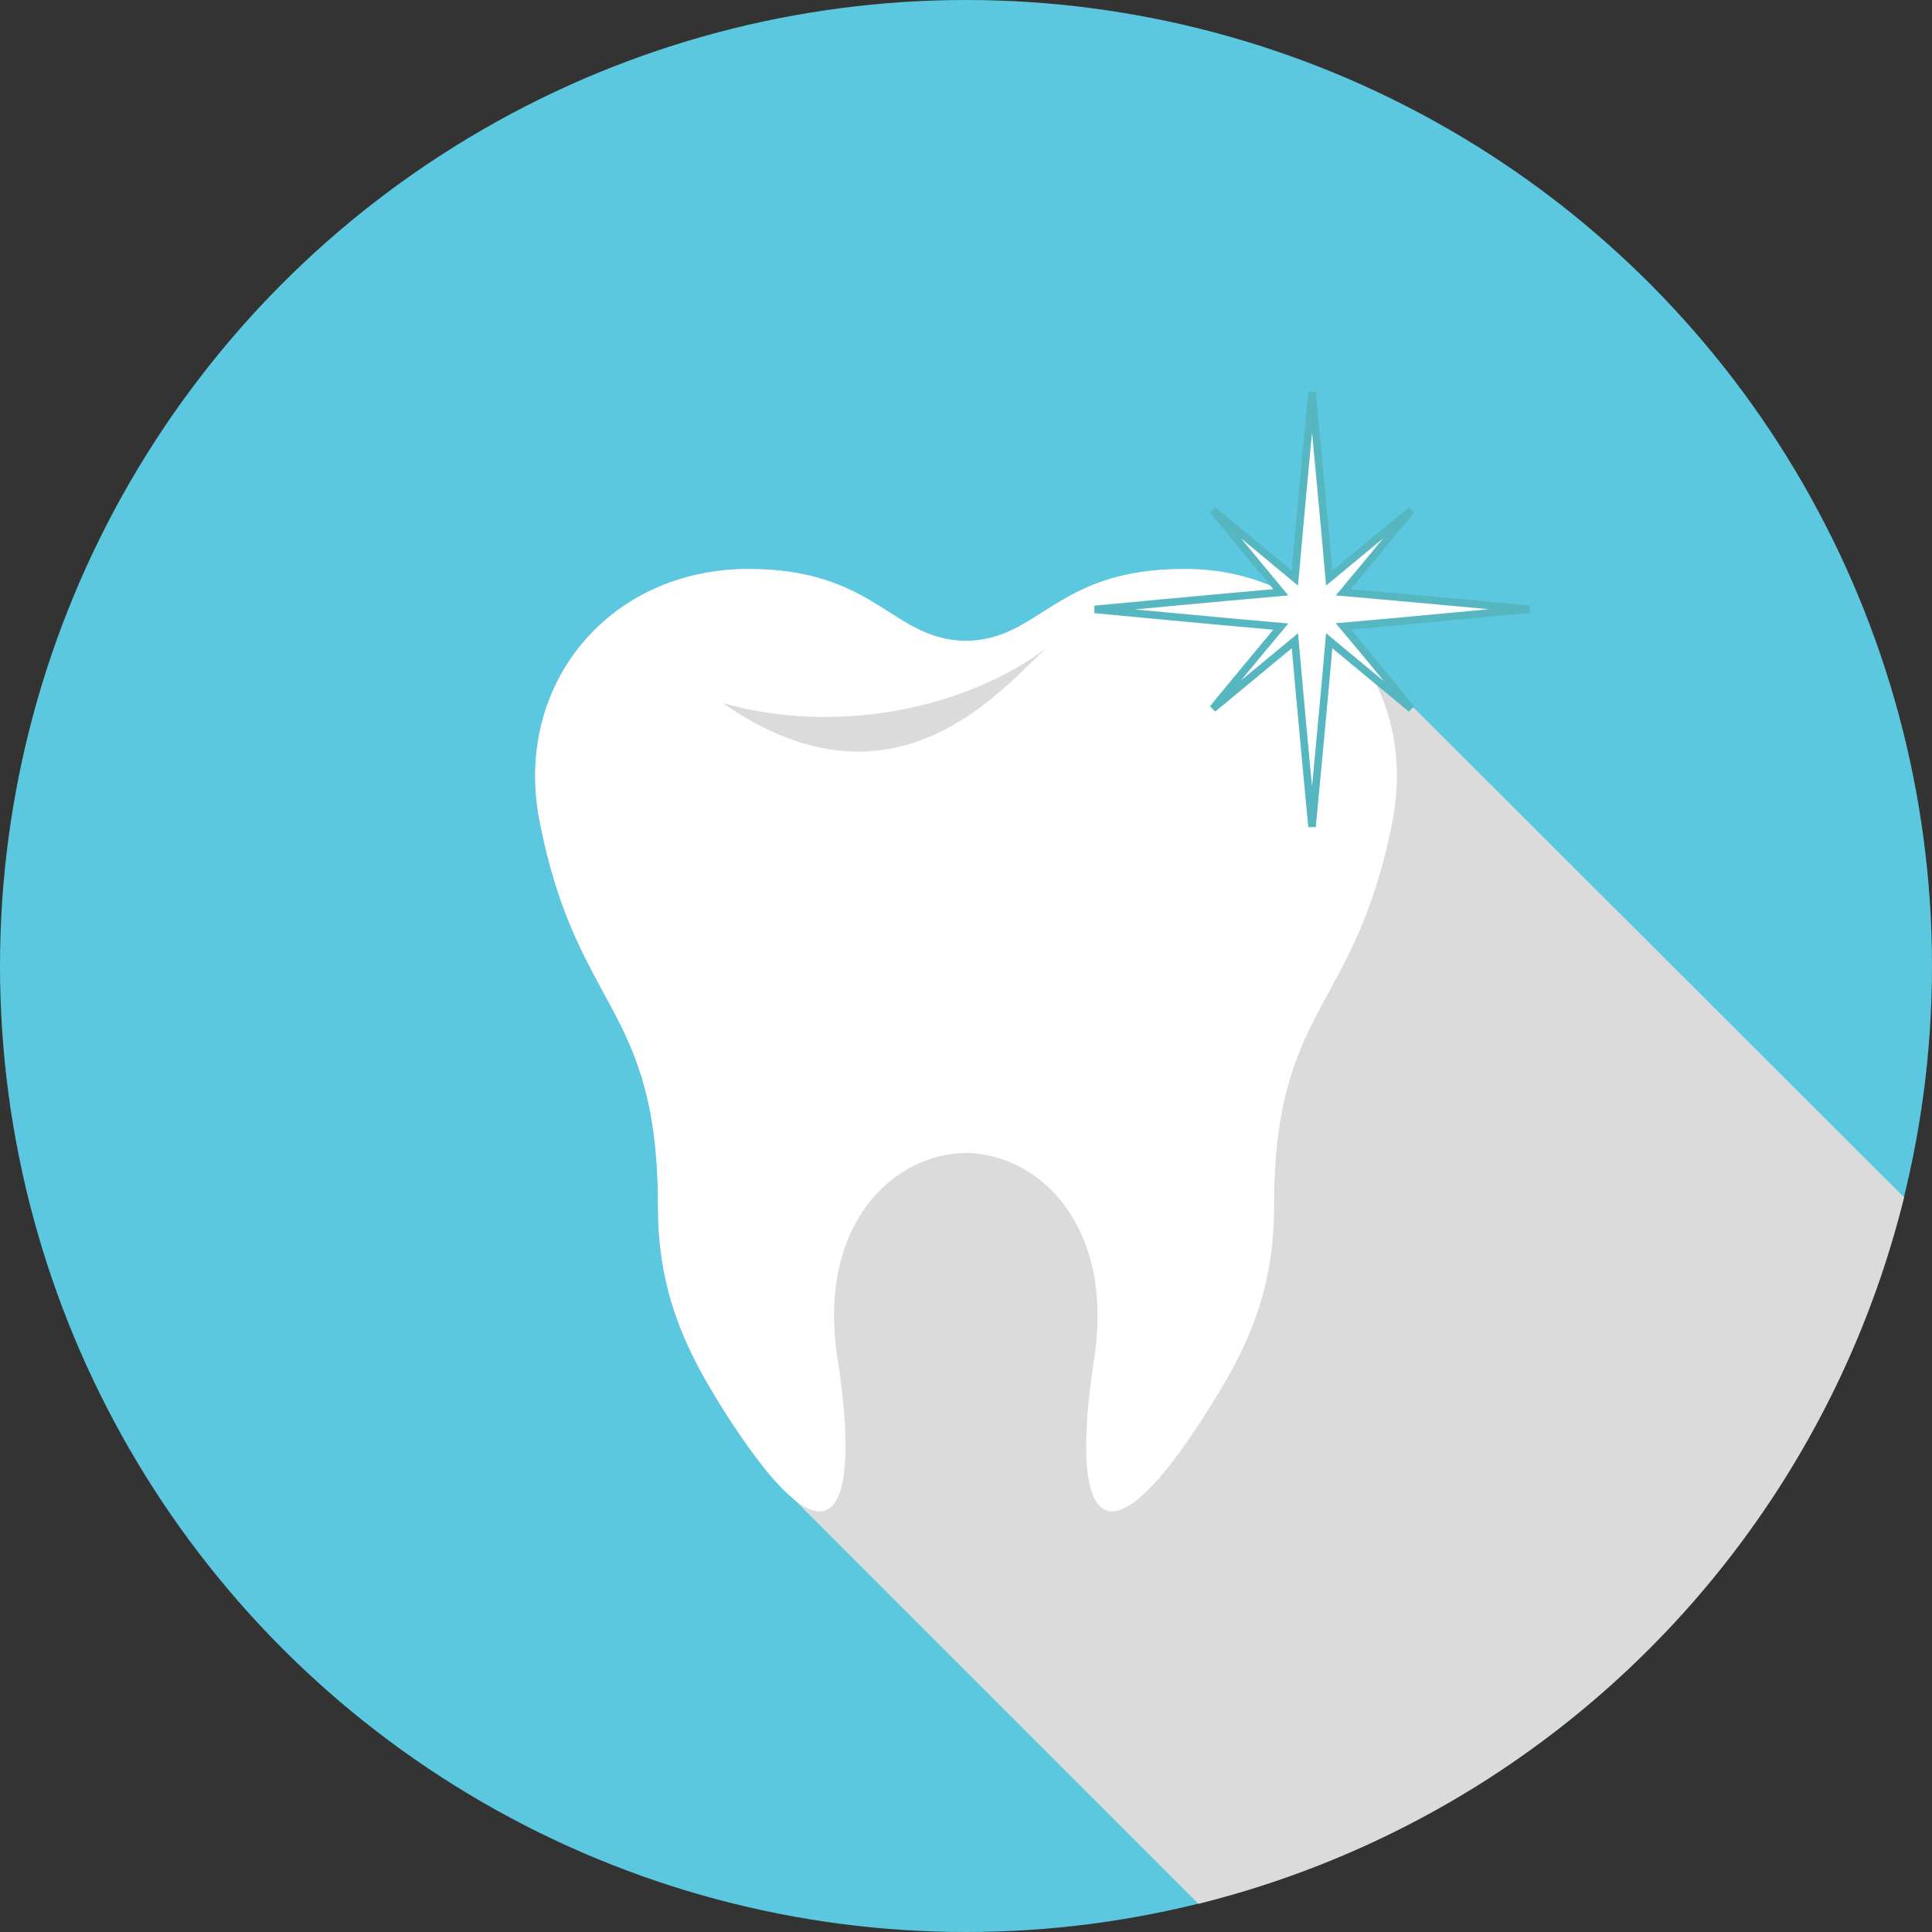
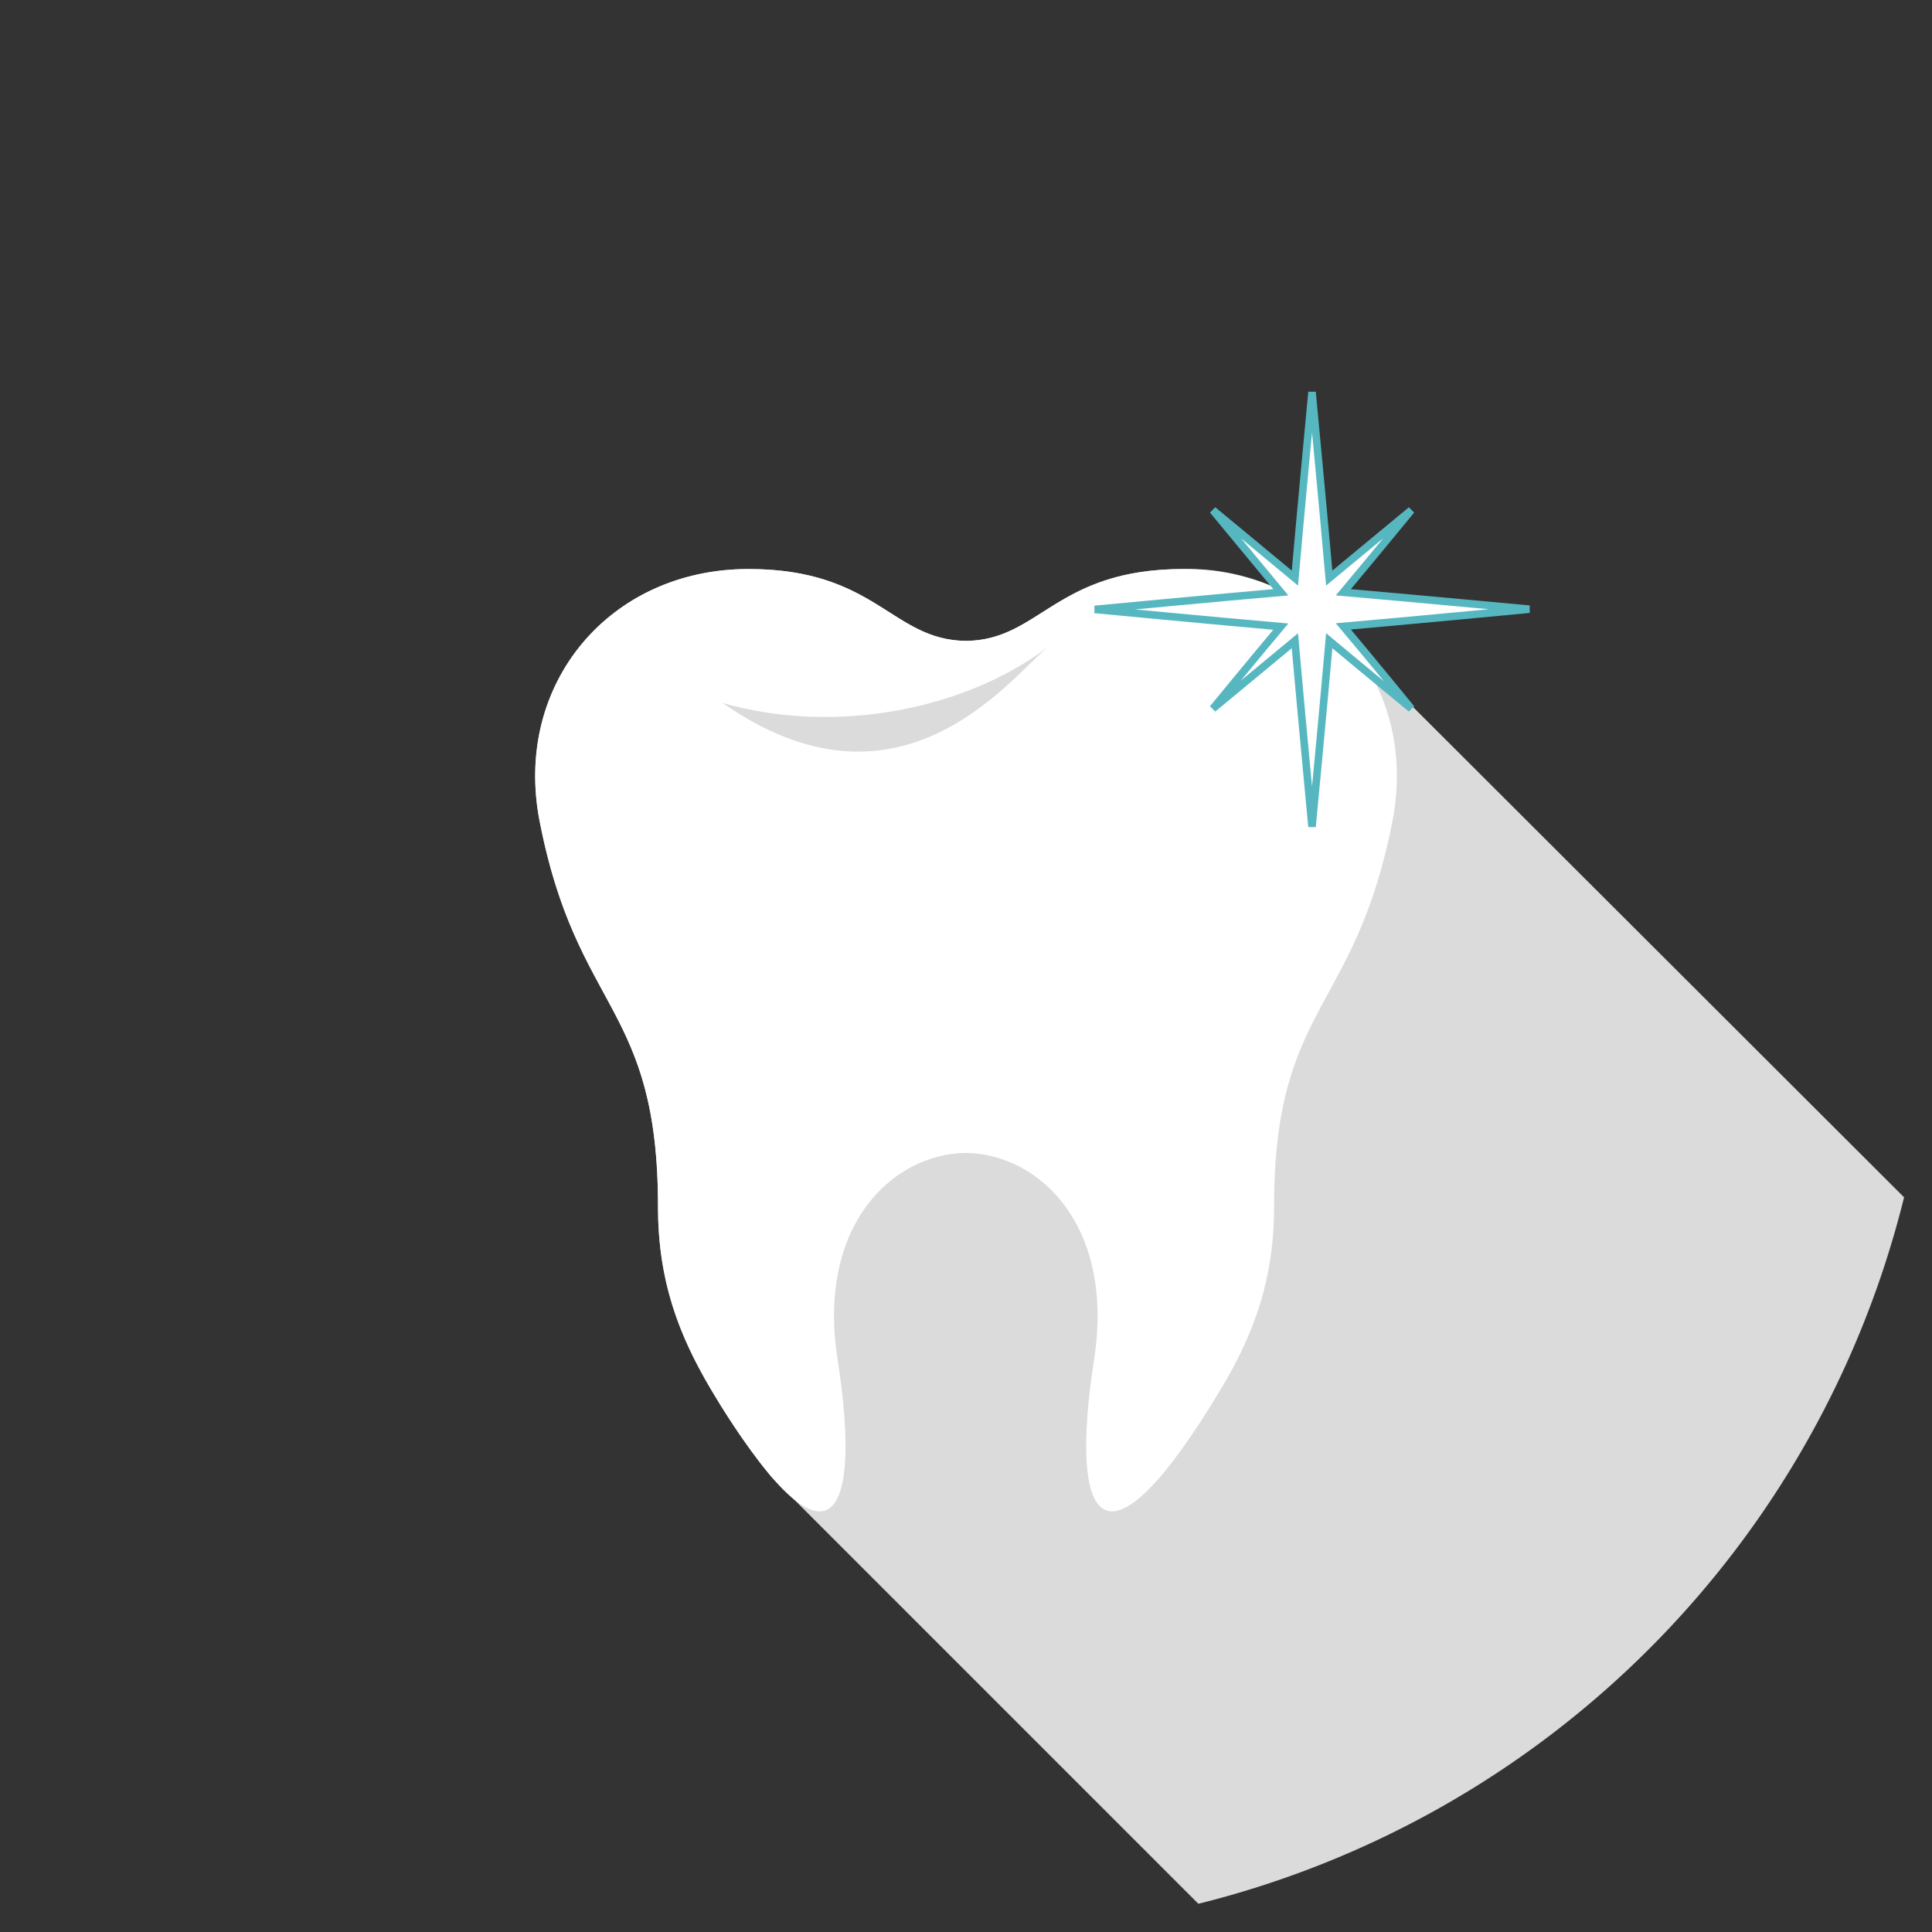
<svg xmlns="http://www.w3.org/2000/svg" viewBox="0 0 256 256">
  <rect x="0" y="0" width="256" height="256" fill="#333333" stroke="none" />
  <defs>
    <style>.cls-1{isolation:isolate;}.cls-2{fill:#5bc8e0;}.cls-3{fill:#dbdbdb;mix-blend-mode:multiply;}.cls-4,.cls-5{fill:#fff;}.cls-5{stroke:#56b7c1;stroke-miterlimit:10;}</style>
  </defs>
  <title>teeth-cleaning</title>
  <g class="cls-1">
    <g id="icons">
-       <circle class="cls-2" cx="128" cy="128" r="128" />
      <path class="cls-3" d="M252.3,158.65,179.1,85.56A28.17,28.17,0,0,0,156.83,75.4c-17,0-19,9.42-28.83,9.52-9.88-.1-11.85-9.52-28.83-9.52C80.76,75.4,68,90.66,71.49,108.74c4.93,25.45,15.7,24.31,15.7,51.15,0,9.63,2.63,16.8,7,24.18a88.33,88.33,0,0,0,7.89,11.43l0,.05.61.61a23.94,23.94,0,0,0,2.2,2.2l53.9,53.9A128.2,128.2,0,0,0,252.3,158.65Z" />
      <path class="cls-4" d="M156.83,75.4c-17,0-19,9.42-28.83,9.52-9.88-.1-11.85-9.52-28.83-9.52C80.76,75.4,68,90.66,71.49,108.74c4.93,25.45,15.7,24.31,15.7,51.15,0,9.63,2.63,16.8,7,24.18,15.36,25.6,20.25,18.27,16.79-4-2.76-17.7,7.28-27.19,17-27.3,9.69.11,19.73,9.6,17,27.3-3.46,22.26,1.43,29.59,16.79,4,4.42-7.38,7.05-14.55,7.05-24.18,0-26.84,10.77-25.7,15.7-51.15C188,90.66,175.24,75.4,156.83,75.4ZM95.74,93.14c15,4.33,32.26.8,43-7.33C133.19,90.67,118.84,109.27,95.74,93.14Z" />
      <path class="cls-5" d="M178,83c8.06-.7,24.65-2.28,24.65-2.28S186.1,79.18,178,78.48c3.57-4.27,9-10.88,9-10.88s-6.6,5.47-10.87,9c-.7-8-2.28-24.64-2.28-24.64s-1.57,16.59-2.27,24.64c-4.27-3.56-10.87-9-10.87-9s5.46,6.61,9,10.88c-8.06.7-24.65,2.27-24.65,2.27s16.59,1.58,24.65,2.28c-3.57,4.26-9,10.87-9,10.87s6.6-5.46,10.87-9c.7,8.06,2.27,24.65,2.27,24.65s1.58-16.59,2.28-24.65c4.27,3.57,10.87,9,10.87,9S181.61,87.29,178,83Z" />
    </g>
  </g>
</svg>